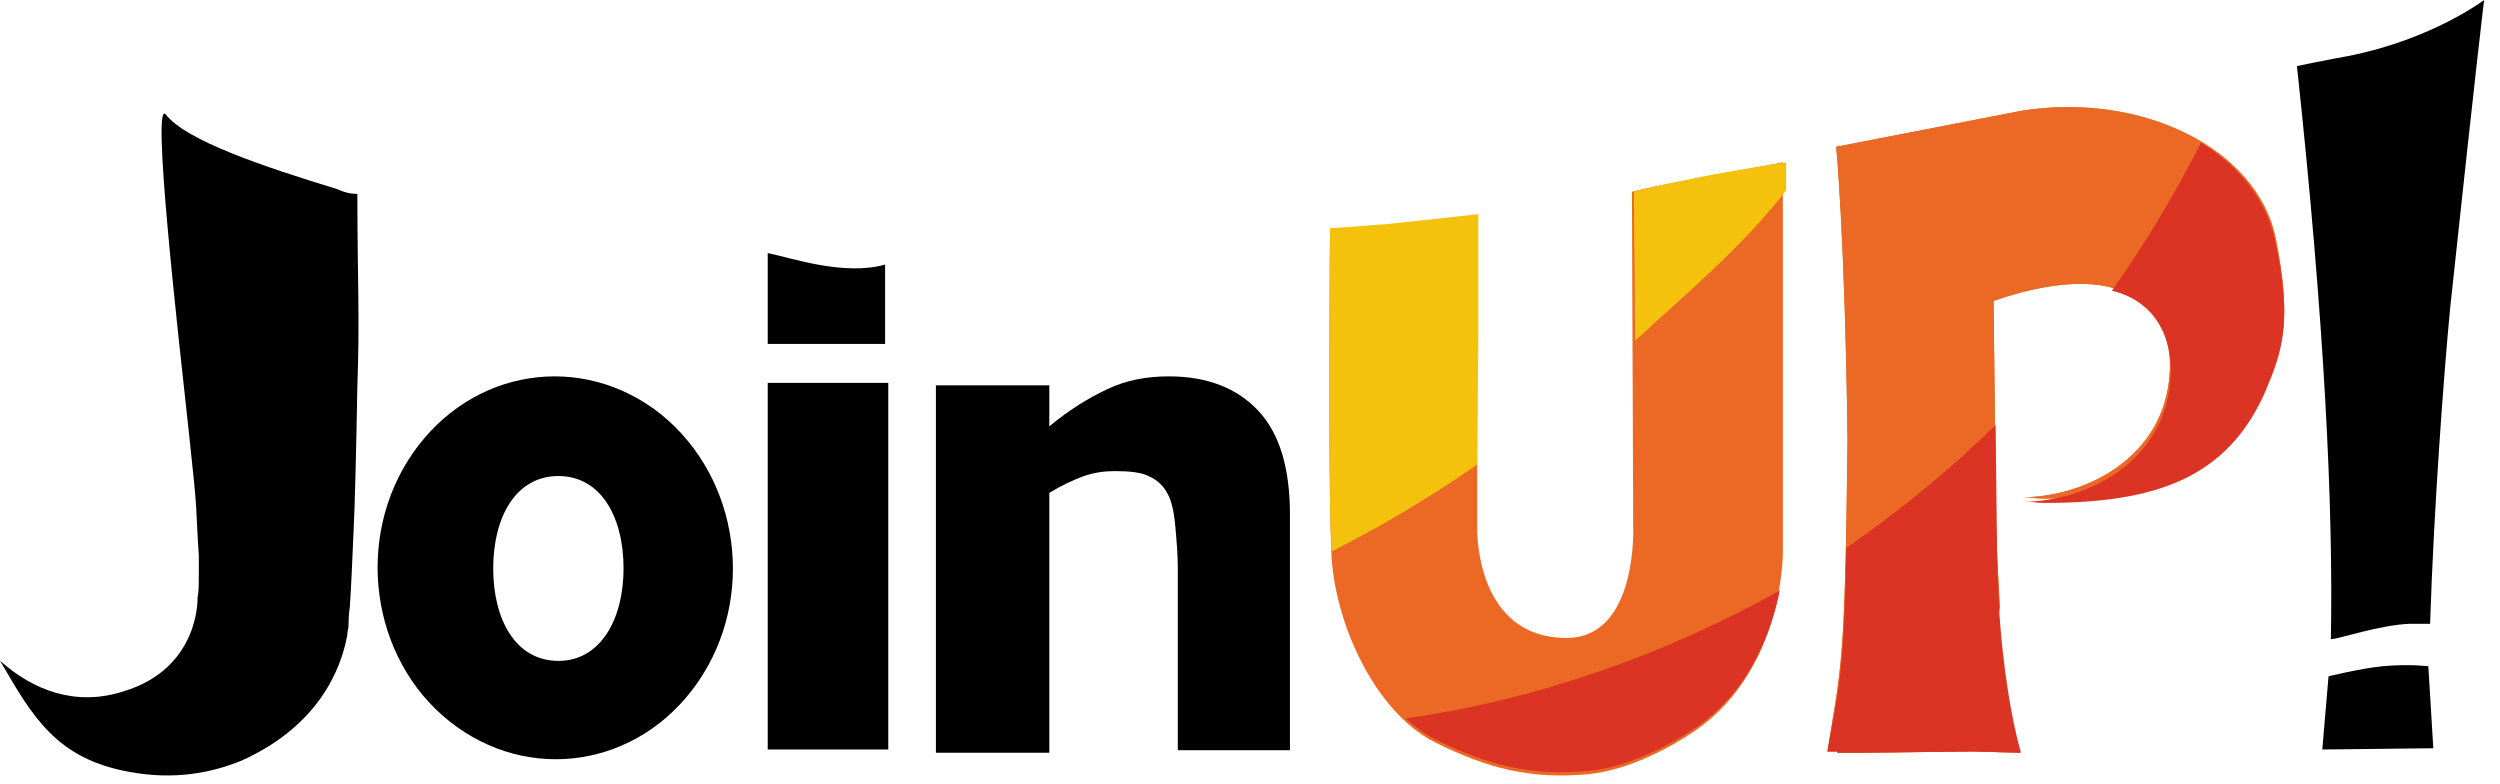
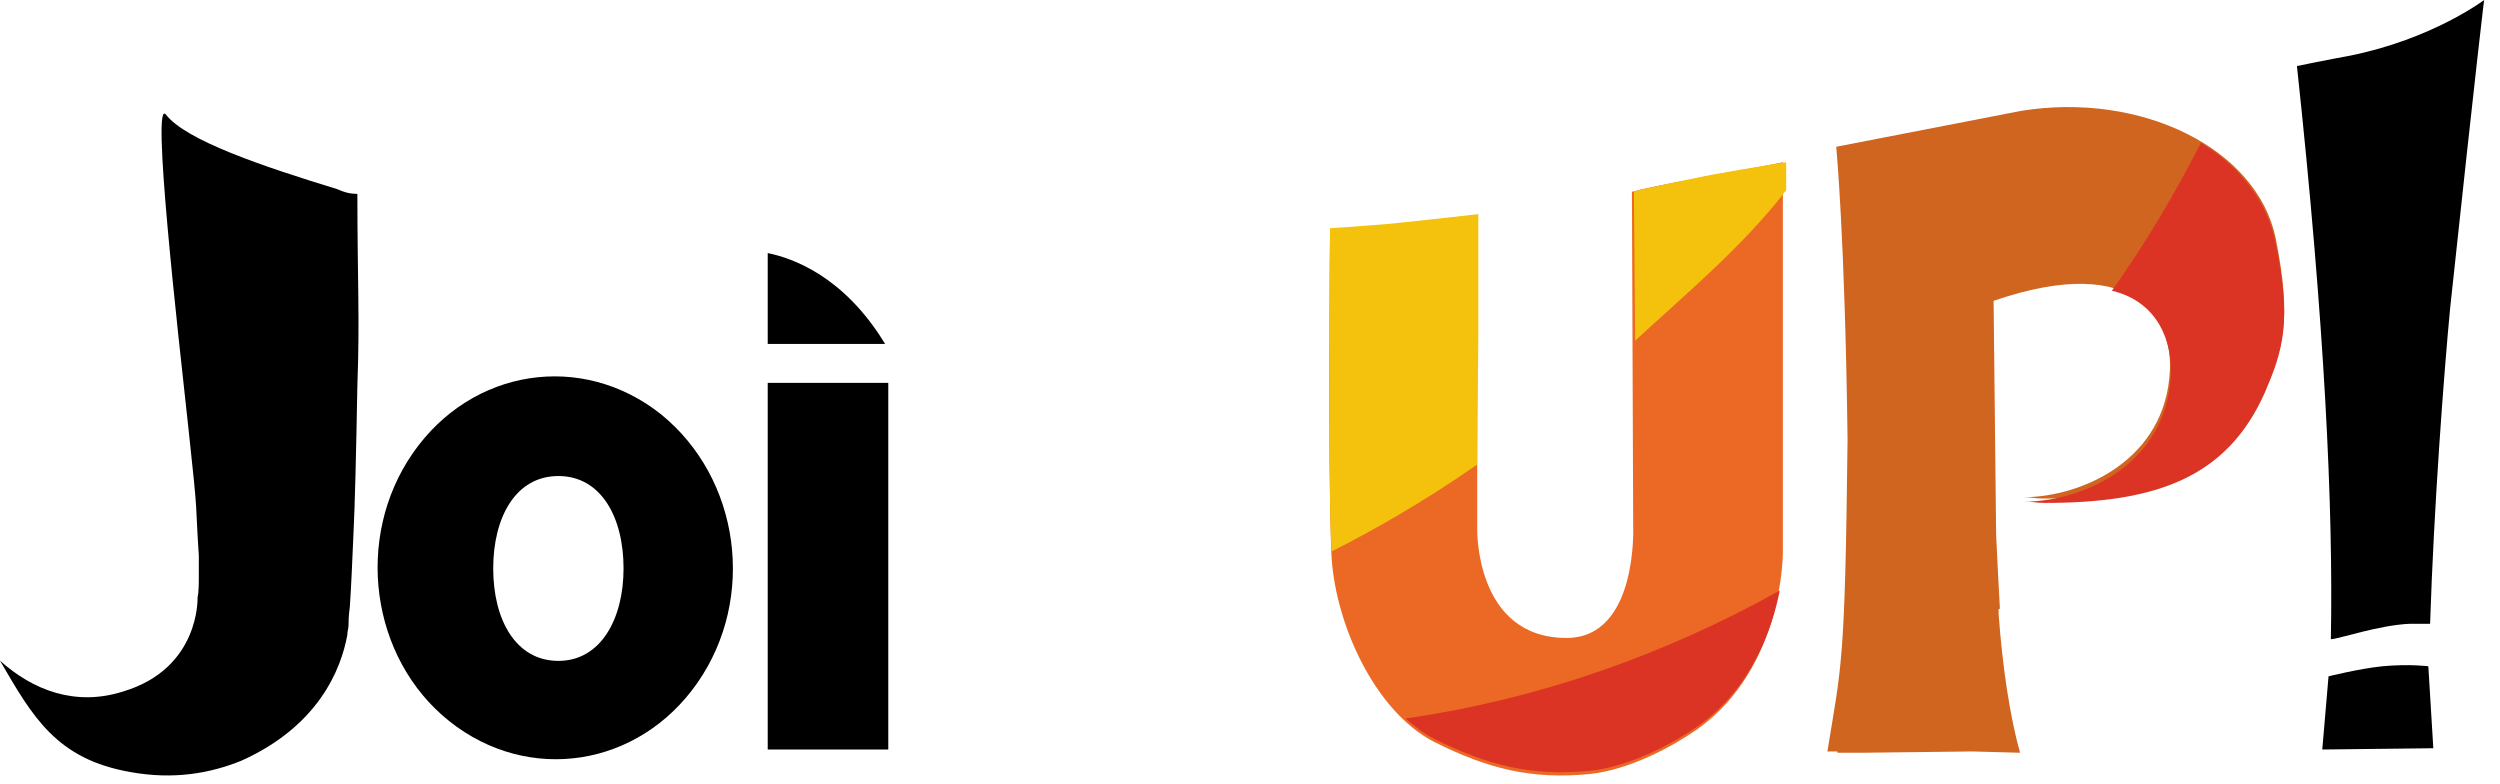
<svg xmlns="http://www.w3.org/2000/svg" width="102px" height="32px" viewBox="0 0 102 32" version="1.1">
  <title>Group</title>
  <desc>Created with Sketch.</desc>
  <defs>
    <linearGradient x1="-3.677%" y1="-13.609%" x2="7.121%" y2="48.509%" id="linearGradient-1">
      <stop stop-color="#6E6E6E" offset="0%" />
      <stop stop-color="#2C2927" offset="100%" />
    </linearGradient>
    <linearGradient x1="-3.677%" y1="-13.844%" x2="7.121%" y2="49.346%" id="linearGradient-2">
      <stop stop-color="#6E6E6E" offset="0%" />
      <stop stop-color="#2C2927" offset="100%" />
    </linearGradient>
    <linearGradient x1="-1.247%" y1="-13.258%" x2="2.416%" y2="47.255%" id="linearGradient-3">
      <stop stop-color="#6E6E6E" offset="0%" />
      <stop stop-color="#2C2927" offset="100%" />
    </linearGradient>
    <linearGradient x1="-1.937%" y1="-23.113%" x2="3.751%" y2="82.382%" id="linearGradient-4">
      <stop stop-color="#6E6E6E" offset="0%" />
      <stop stop-color="#2C2927" offset="100%" />
    </linearGradient>
    <linearGradient x1="-3.709%" y1="-23.934%" x2="7.184%" y2="85.309%" id="linearGradient-5">
      <stop stop-color="#6E6E6E" offset="0%" />
      <stop stop-color="#2C2927" offset="100%" />
    </linearGradient>
  </defs>
  <g id="2v" stroke="none" stroke-width="1" fill="none" fill-rule="evenodd">
    <g id="JoinUP!-to-travel-2" transform="translate(-21, -59)" fill-rule="nonzero">
      <g id="Шапка" transform="translate(0, -9)">
        <g id="Logo" transform="translate(21, 68)">
          <g id="Group">
            <g id="Shape" transform="translate(54.133, 6.494)" fill="#EB6924">
              <g id="path5_fill-link" transform="translate(0.099, 0.126)">
                <path d="M12.761,1.102 L12.351,1.206 L12.402,14.844 C12.402,14.844 12.607,19.408 9.682,19.408 C5.935,19.408 6.038,14.949 6.038,14.949 L6.038,7.343 L6.038,2.203 C6.038,2.203 2.343,2.623 2.189,2.623 C2.086,2.623 0.957,2.728 0.034,2.78 C0.034,2.78 -0.069,11.959 0.085,15.893 C0.187,18.726 1.83,22.397 4.293,23.656 C6.5,24.758 8.245,25.177 10.554,24.968 C12.248,24.81 14.044,23.814 15.019,23.132 C18.561,20.614 18.509,15.893 18.509,15.893 L18.509,0 C18.099,0.105 15.327,0.577 14.865,0.682 C13.685,0.892 12.761,1.102 12.761,1.102 Z" id="path5_fill" />
              </g>
            </g>
            <g id="Shape" transform="translate(74.542, 4.276)" fill="#D06520">
              <g id="path6_fill-link" transform="translate(0.016, 0.092)">
                <path d="M18.288,5.339 C17.517,1.673 12.791,-0.632 7.911,0.154 L0.36,1.62 C0.36,1.62 0.719,5.339 0.822,13.563 C0.719,22.887 0.565,22.782 0,26.291 L0.411,26.291 L0.411,26.344 L1.233,26.344 L1.438,26.344 L5.908,26.291 L7.86,26.344 C7.449,24.877 7.141,22.834 6.986,20.687 L6.986,20.477 L7.038,20.477 C6.986,19.534 6.935,18.539 6.884,17.439 L6.781,7.906 C12.74,5.863 14.076,8.796 13.973,10.734 C13.819,14.401 10.377,15.92 7.963,15.92 C8.425,15.92 8.373,15.972 8.836,15.972 C13.408,15.972 16.285,14.925 17.826,11.468 C18.596,9.896 18.956,8.692 18.288,5.339 Z" id="path6_fill" />
              </g>
            </g>
            <g id="Shape" transform="translate(74.542, 4.276)" fill="#EB6924">
              <g id="path6_fill-link" transform="translate(0.016, 0.092)">
-                 <path d="M18.288,5.339 C17.517,1.673 12.791,-0.632 7.911,0.154 L0.36,1.62 C0.36,1.62 0.719,5.339 0.822,13.563 C0.719,22.887 0.565,22.782 0,26.291 L0.411,26.291 L0.411,26.344 L1.233,26.344 L1.438,26.344 L5.908,26.291 L7.86,26.344 C7.449,24.877 7.141,22.834 6.986,20.687 L6.986,20.477 L7.038,20.477 C6.986,19.534 6.935,18.539 6.884,17.439 L6.781,7.906 C12.74,5.863 14.076,8.796 13.973,10.734 C13.819,14.401 10.377,15.92 7.963,15.92 C8.425,15.92 8.373,15.972 8.836,15.972 C13.408,15.972 16.285,14.925 17.826,11.468 C18.596,9.896 18.956,8.692 18.288,5.339 Z" id="path6_fill" />
-               </g>
+                 </g>
            </g>
            <g id="Shape" transform="translate(66.527, 6.494)" fill="#F4C20C">
              <g id="path7_fill-link" transform="translate(0.136, 0.126)">
                <path d="M2.619,0.624 C1.335,0.884 0.411,1.092 0.411,1.092 L0,1.196 L0.051,7.281 C1.951,5.513 4.416,3.484 6.213,1.144 L6.213,0 C5.802,0.052 3.029,0.52 2.619,0.624 Z" id="path7_fill" />
              </g>
            </g>
            <g id="Shape" transform="translate(54.133, 8.719)" fill="#F4C20C">
              <g id="path8_fill-link" transform="translate(0.099, 0.018)">
                <path d="M6.083,5.111 L6.083,0 C6.083,0 2.361,0.417 2.205,0.417 C2.102,0.417 0.964,0.521 0.034,0.574 C0.034,0.574 -0.07,9.7 0.085,13.611 L0.085,13.768 C1.637,12.985 3.705,11.838 6.032,10.221 L6.083,5.111 Z" id="path8_fill" />
              </g>
            </g>
            <g id="Shape" transform="translate(57.339, 23.975)" fill="#DB3424">
              <g id="path9_fill-link" transform="translate(0.002, 0.119)">
                <path d="M0,5.221 C0.36,5.534 0.771,5.847 1.183,6.056 C3.394,7.152 5.143,7.57 7.457,7.361 C9.154,7.205 10.954,6.213 11.931,5.534 C14.142,3.968 14.965,1.566 15.273,0 C10.594,2.61 5.451,4.438 0,5.221 Z" id="path9_fill" />
              </g>
            </g>
            <g id="Shape" transform="translate(74.542, 17.263)" fill="#DB3424">
              <g id="path10_fill-link" transform="translate(0.016, 0.078)">
-                 <path d="M7.018,7.573 C6.967,6.633 6.915,5.641 6.915,4.544 L6.863,0 C5.006,1.828 2.941,3.499 0.774,5.014 C0.671,10.028 0.516,10.498 0,13.318 L0.413,13.318 L0.413,13.37 L1.239,13.37 L1.445,13.37 L5.935,13.318 L7.896,13.37 C7.483,11.908 7.173,9.871 7.018,7.73 L7.018,7.573 Z" id="path10_fill" />
-               </g>
+                 </g>
            </g>
            <g id="Shape" transform="translate(82.557, 5.682)" fill="#DB3424">
              <g id="path11_fill-link" transform="translate(0.024, 0.143)">
                <path d="M7.219,0 C6.143,2.099 4.966,4.093 3.584,6.035 C5.529,6.507 6.041,8.187 5.99,9.446 C5.836,13.12 2.406,14.642 0,14.642 C0.461,14.642 0.41,14.694 0.87,14.694 C5.427,14.694 8.294,13.645 9.83,10.181 C10.546,8.502 10.956,7.295 10.239,3.988 C9.881,2.309 8.755,0.945 7.219,0 Z" id="path11_fill" />
              </g>
            </g>
            <g id="Shape" transform="translate(38.102, 15.264)" fill="#000000">
              <g id="path12_fill-link" transform="translate(0.083, 0.092)">
-                 <path d="M14.497,15.252 L9.87,15.252 L9.87,7.887 C9.87,7.26 9.819,6.686 9.767,6.111 C9.716,5.537 9.613,5.066 9.459,4.805 C9.305,4.492 9.048,4.231 8.688,4.074 C8.379,3.917 7.917,3.865 7.3,3.865 C6.889,3.865 6.477,3.917 6.015,4.074 C5.603,4.231 5.141,4.44 4.627,4.753 L4.627,15.356 L0,15.356 L0,0.366 L4.627,0.366 L4.627,2.037 C5.449,1.358 6.22,0.888 6.991,0.522 C7.762,0.157 8.585,0 9.51,0 C11.052,0 12.286,0.47 13.16,1.41 C14.034,2.35 14.445,3.761 14.445,5.641 L14.445,15.252 L14.497,15.252 Z" id="path12_fill" />
-               </g>
+                 </g>
            </g>
            <g id="Shape" transform="translate(15.396, 15.264)" fill="#000000">
              <g id="path13_fill-link" transform="translate(0.01, 0.092)">
                <path d="M11.569,1.552 C8.348,-1.015 3.848,-0.334 1.444,3.123 C-0.959,6.58 -0.294,11.503 2.927,14.069 C6.149,16.636 10.649,15.955 13.052,12.498 C15.456,9.041 14.791,4.17 11.569,1.552 Z M7.376,11.608 C5.638,11.608 4.717,9.932 4.717,7.837 C4.717,5.742 5.638,4.066 7.376,4.066 C9.115,4.066 10.035,5.742 10.035,7.837 C10.035,9.879 9.115,11.608 7.376,11.608 Z" id="path13_fill" />
              </g>
            </g>
            <g id="Rectangle-path" transform="translate(31.259, 15.588)" fill="#000000">
              <g id="path14_fill-link" transform="translate(0.064, 0.033)">
                <polygon id="path14_fill" points="0 0 4.919 0 4.919 14.959 0 14.959" />
              </g>
            </g>
            <g id="Shape" transform="translate(31.259, 10.176)" fill="#000000">
              <g id="path15_fill-link" transform="translate(0.064, 0.149)">
-                 <path d="M0,0 L0,3.707 L4.789,3.707 L4.789,0.47 C3.108,0.94 1.019,0.209 0,0 Z" id="path15_fill" />
+                 <path d="M0,0 L0,3.707 L4.789,3.707 C3.108,0.94 1.019,0.209 0,0 Z" id="path15_fill" />
              </g>
            </g>
            <g id="Shape" transform="translate(93.623, 0)" fill="#000000">
              <g id="path16_fill-link" transform="translate(0.092, 0)">
                <path d="M4.613,25.45 L5.433,25.45 C5.587,20.678 5.997,15.225 6.253,12.551 C7.381,2.012 7.637,0 7.637,0 C7.637,0 5.536,1.593 2.153,2.274 C1.281,2.431 0,2.694 0,2.694 C1.128,13.18 1.486,20.678 1.384,26.079 C1.692,26.079 3.332,25.502 4.613,25.45 Z" id="path16_fill" />
              </g>
            </g>
            <g id="Shape" transform="translate(94.747, 27.004)" fill="#000000">
              <g id="path17_fill-link" transform="translate(0.002, 0.134)">
                <path d="M4.53,3.39 L0,3.442 L0.255,0.457 C0.255,0.457 1.476,0.149 2.443,0.046 C3.563,-0.057 4.327,0.046 4.327,0.046 L4.53,3.39 Z" id="path17_fill" />
              </g>
            </g>
            <g id="Shape" transform="translate(0, 4.494)" fill="#000000">
              <g id="path18_fill-link" transform="translate(0, 0.139)">
                <path d="M14.17,21.276 C14.17,21.12 14.221,21.015 14.221,20.858 C14.221,20.754 14.221,20.492 14.273,20.126 C14.324,19.394 14.375,18.244 14.426,17.042 C14.478,15.996 14.529,14.01 14.581,11.082 C14.683,8.364 14.581,6.743 14.581,3.293 C14.581,3.241 14.324,3.345 13.759,3.084 C10.679,2.143 7.598,1.097 6.777,0.052 C6.161,-0.785 7.239,8.73 7.701,12.964 C8.112,16.728 7.958,15.735 8.112,18.035 L8.112,18.244 L8.112,18.767 C8.112,19.185 8.112,19.499 8.06,19.76 C8.06,19.76 8.163,22.636 5.031,23.577 C3.08,24.204 1.335,23.524 0,22.322 C1.335,24.622 2.31,26.347 5.339,26.87 C7.085,27.184 8.574,26.922 9.857,26.4 C12.989,24.988 13.913,22.688 14.17,21.276 Z" id="path18_fill" />
              </g>
            </g>
          </g>
        </g>
      </g>
    </g>
  </g>
</svg>